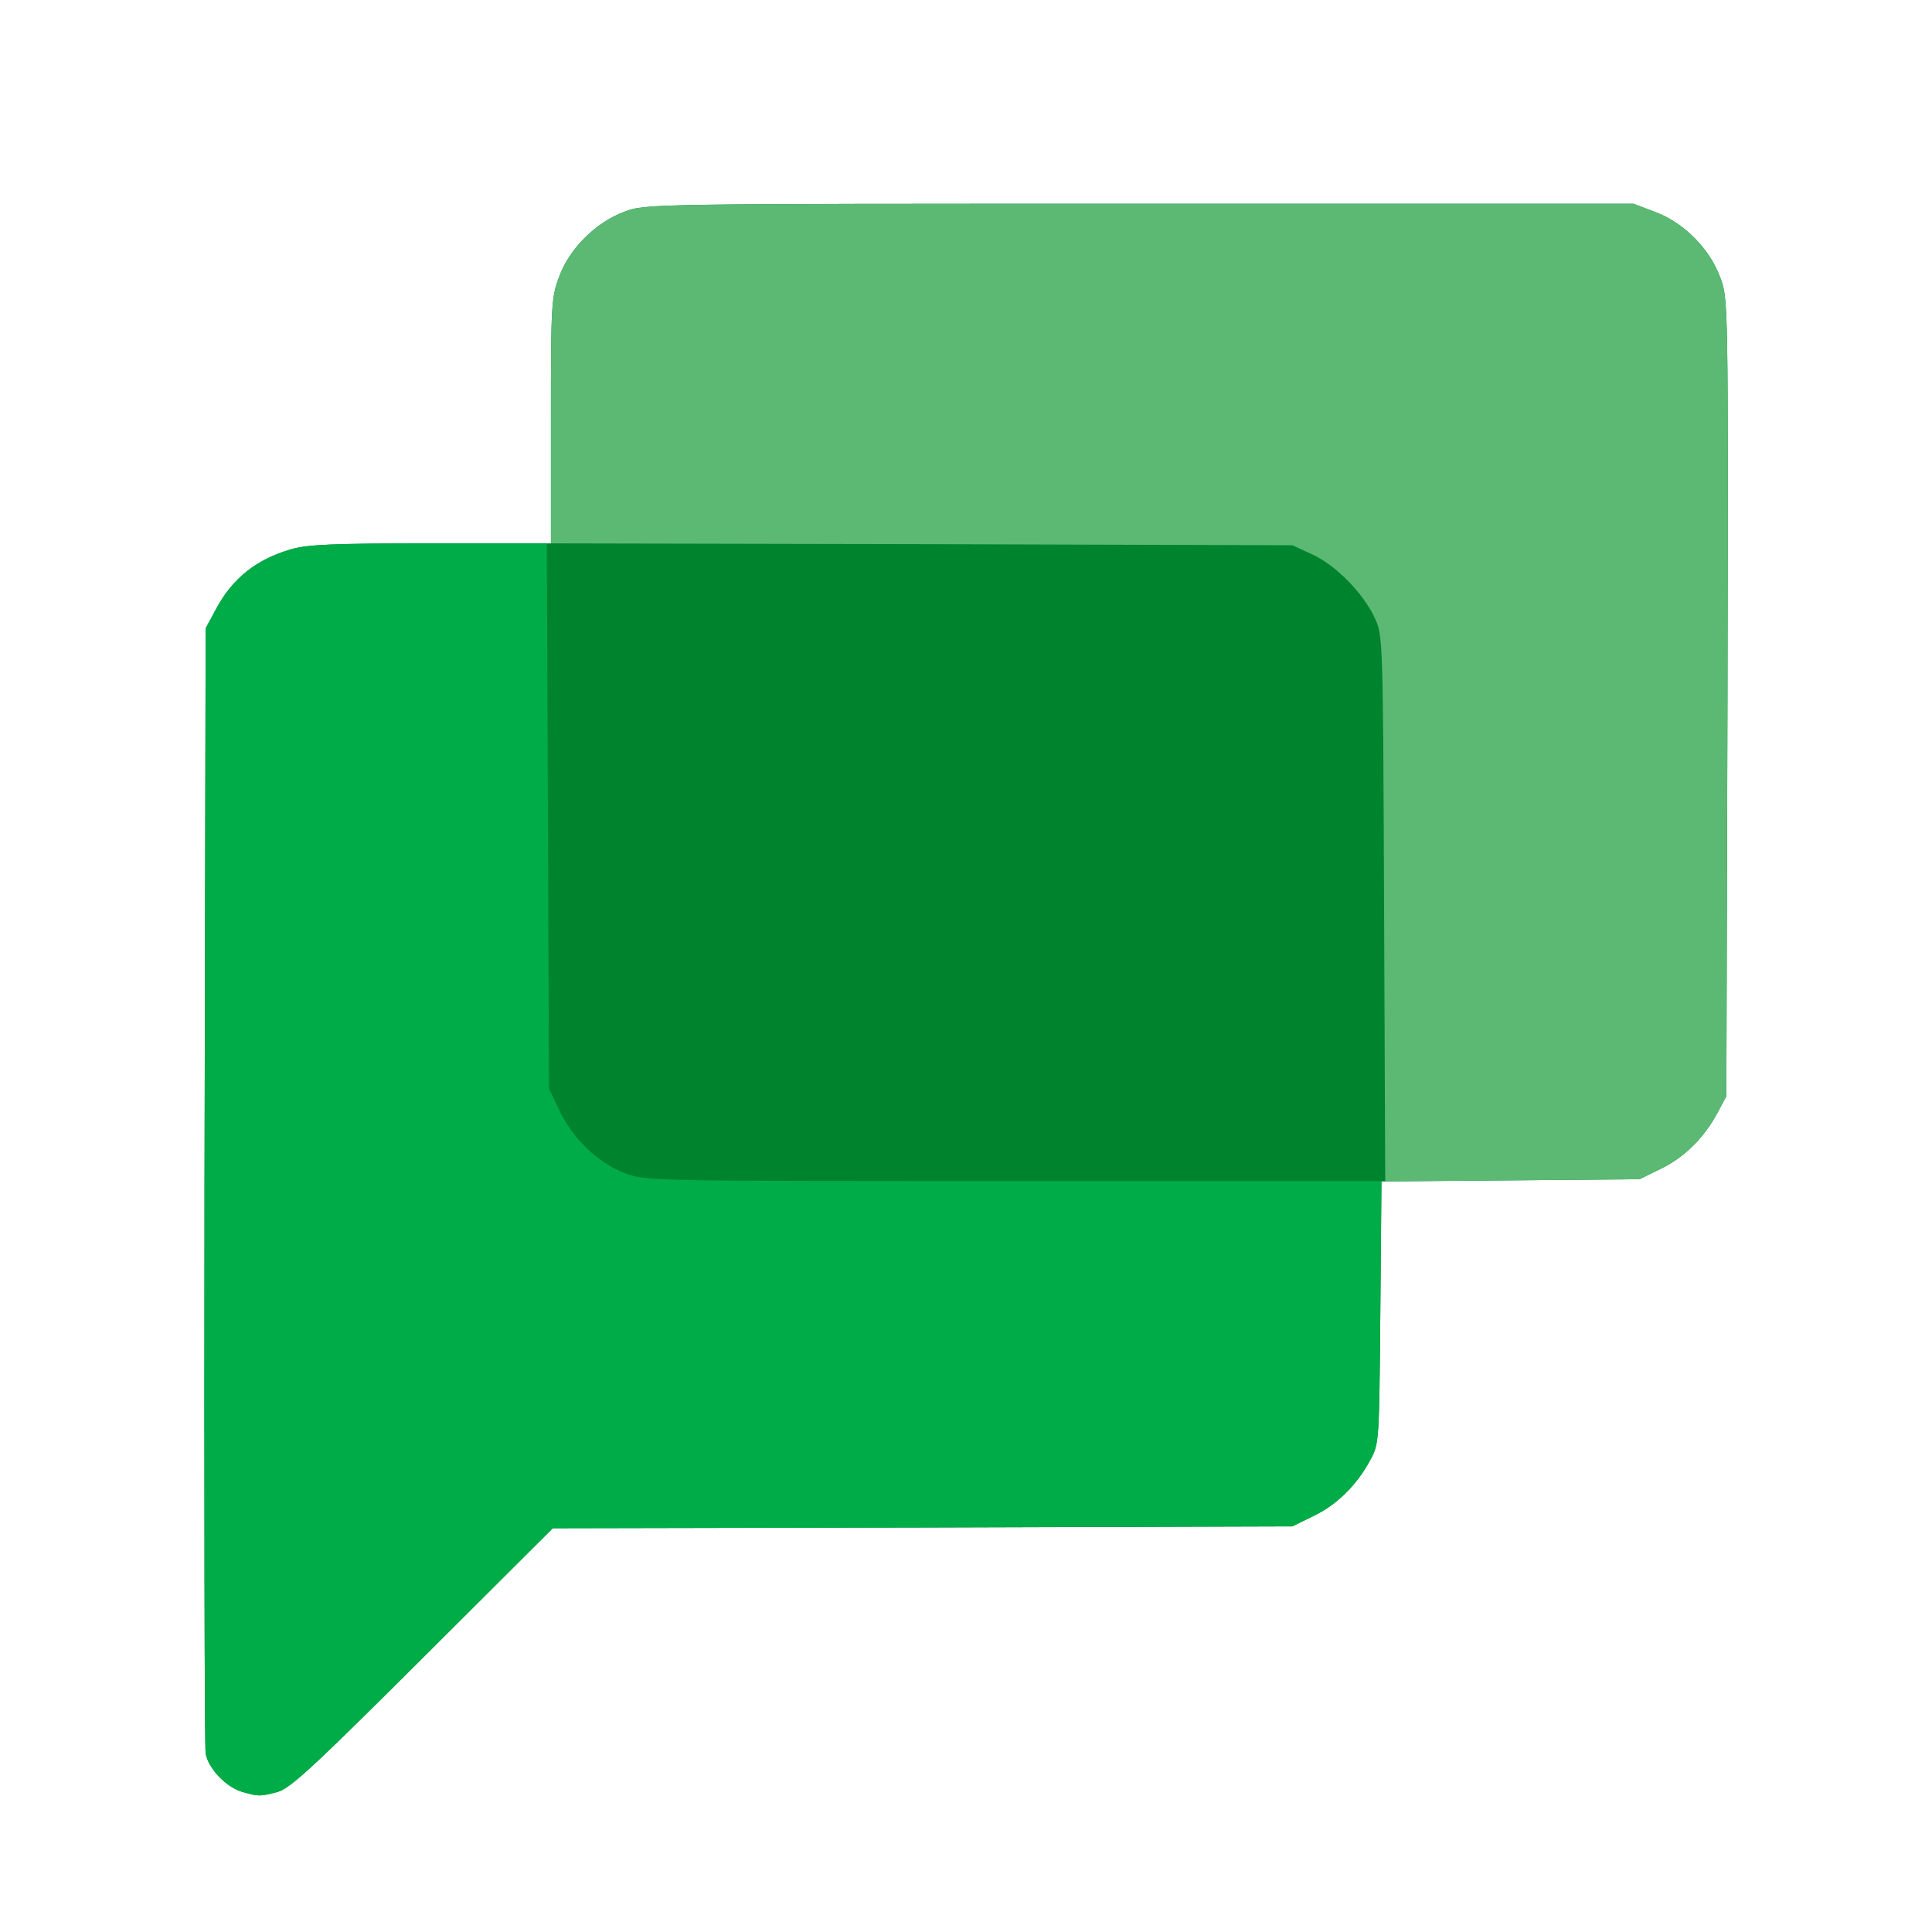
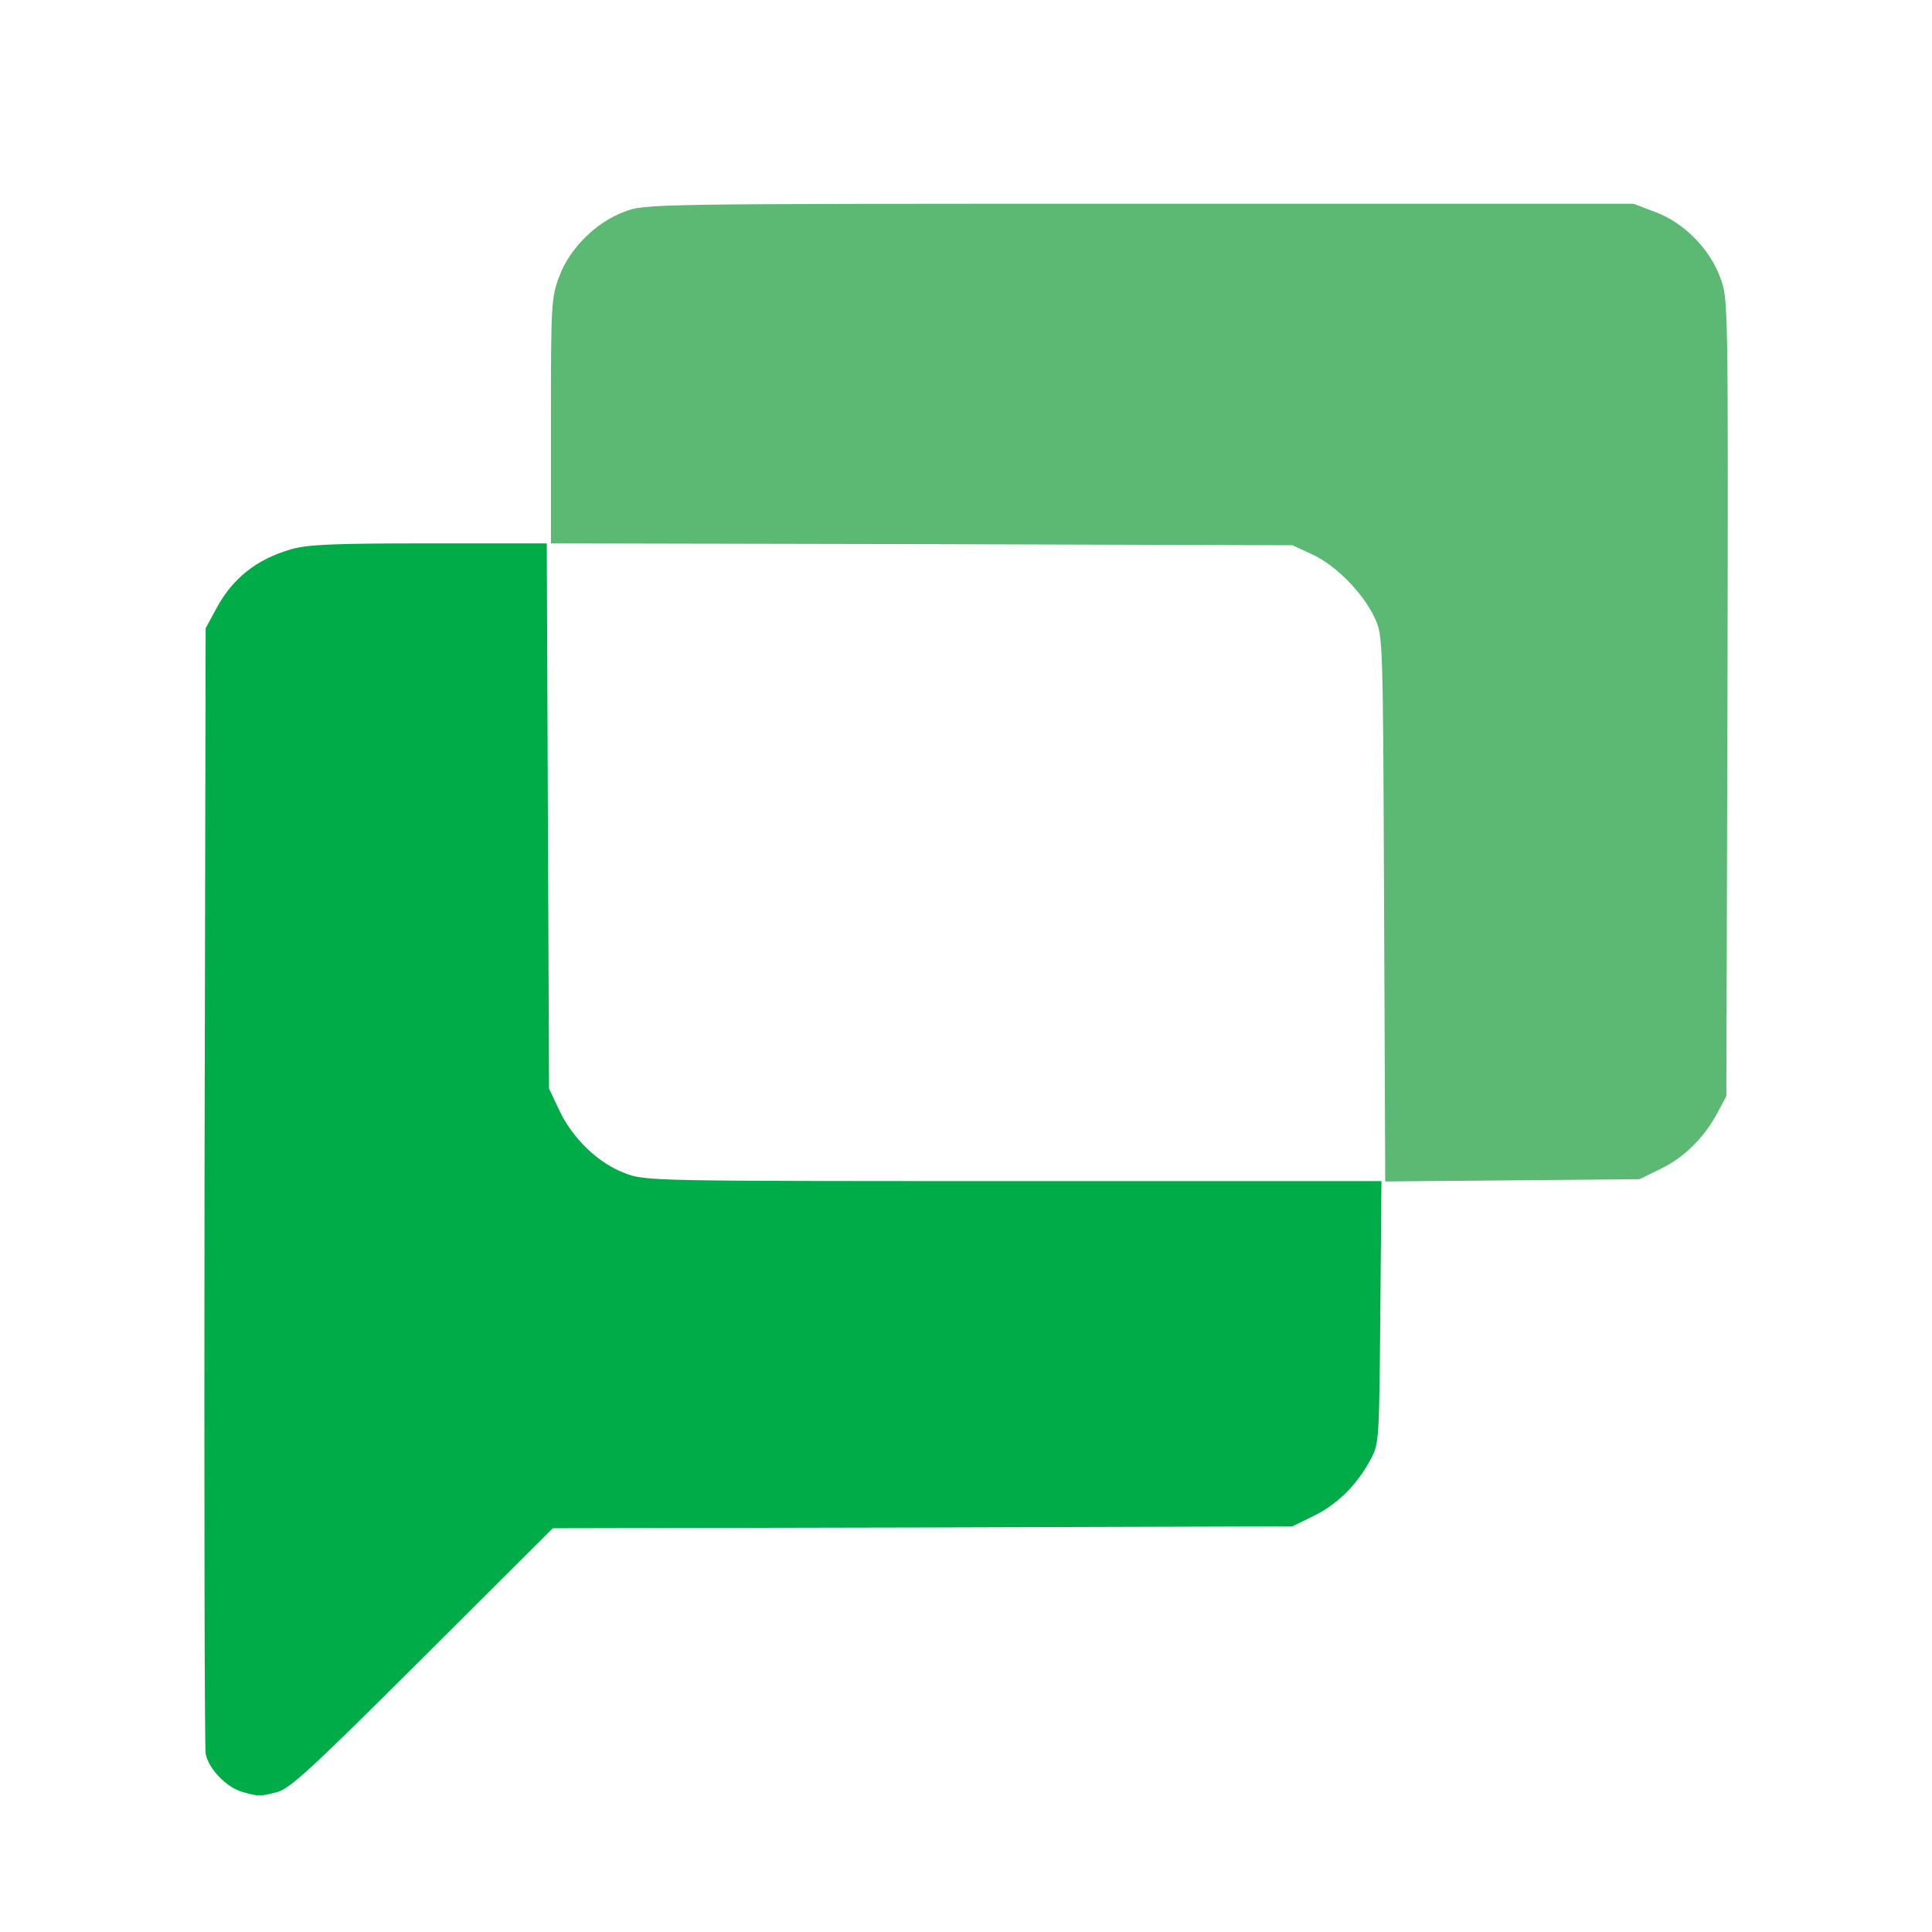
<svg xmlns="http://www.w3.org/2000/svg" version="1.0" width="512" height="512" viewBox="0 0 5120 5120">
-   <path d="M643 4749c-43-12-91-62-98-102-3-18-4-696-3-1507l3-1475 27-50c43-81 106-132 198-159 44-13 110-16 372-16h318v-325c0-307 1-327 22-382 27-74 97-144 173-172 55-21 64-21 1365-21h1309l58 22c75 28 144 97 172 174 21 55 21 61 19 1112l-3 1057-23 43c-35 66-88 119-150 149l-57 28-342 3-342 3-3 347c-3 340-3 348-26 390-35 66-88 119-150 149l-57 28-980 3-980 2-345 344c-290 289-351 346-385 355-46 12-49 12-92 0z" fill="#00832d" />
  <path d="M643 4749c-43-12-91-62-98-102-3-18-4-696-3-1507l3-1475 27-50c43-81 106-132 198-159 44-13 110-16 367-16h312l3 723 3 722 27 57c35 75 104 141 174 167 54 21 70 21 1030 21h975l-3 348c-3 340-3 348-26 390-35 66-88 119-150 149l-57 28-980 3-980 2-345 344c-290 289-351 346-385 355-46 12-49 12-92 0z" fill="#00ac47" />
  <path d="M3668 2408c-3-723-3-723-25-771-31-66-104-140-166-168l-52-24-982-3-983-2v-325c0-307 1-327 22-382 27-74 97-144 173-172 55-21 64-21 1365-21h1309l58 22c75 28 144 97 172 174 21 55 21 61 19 1112l-3 1057-23 43c-35 66-88 119-150 149l-57 28-337 3-337 3-3-723z" fill="#5bb974" />
</svg>